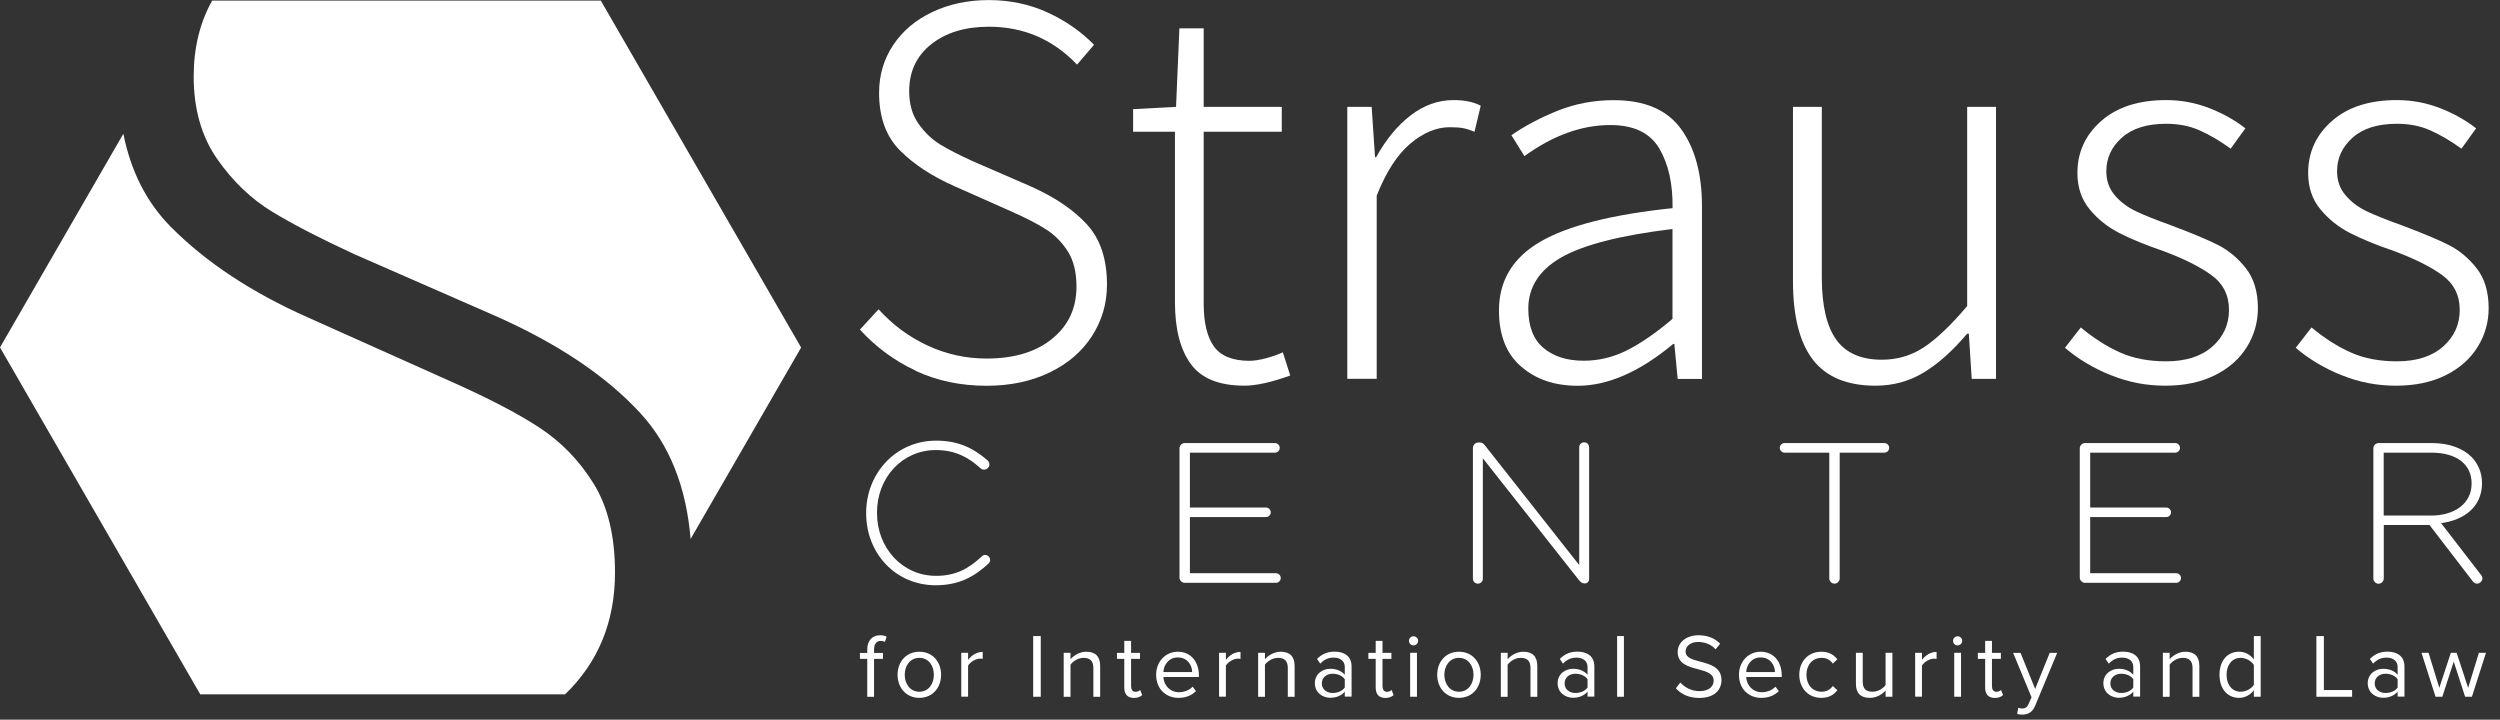
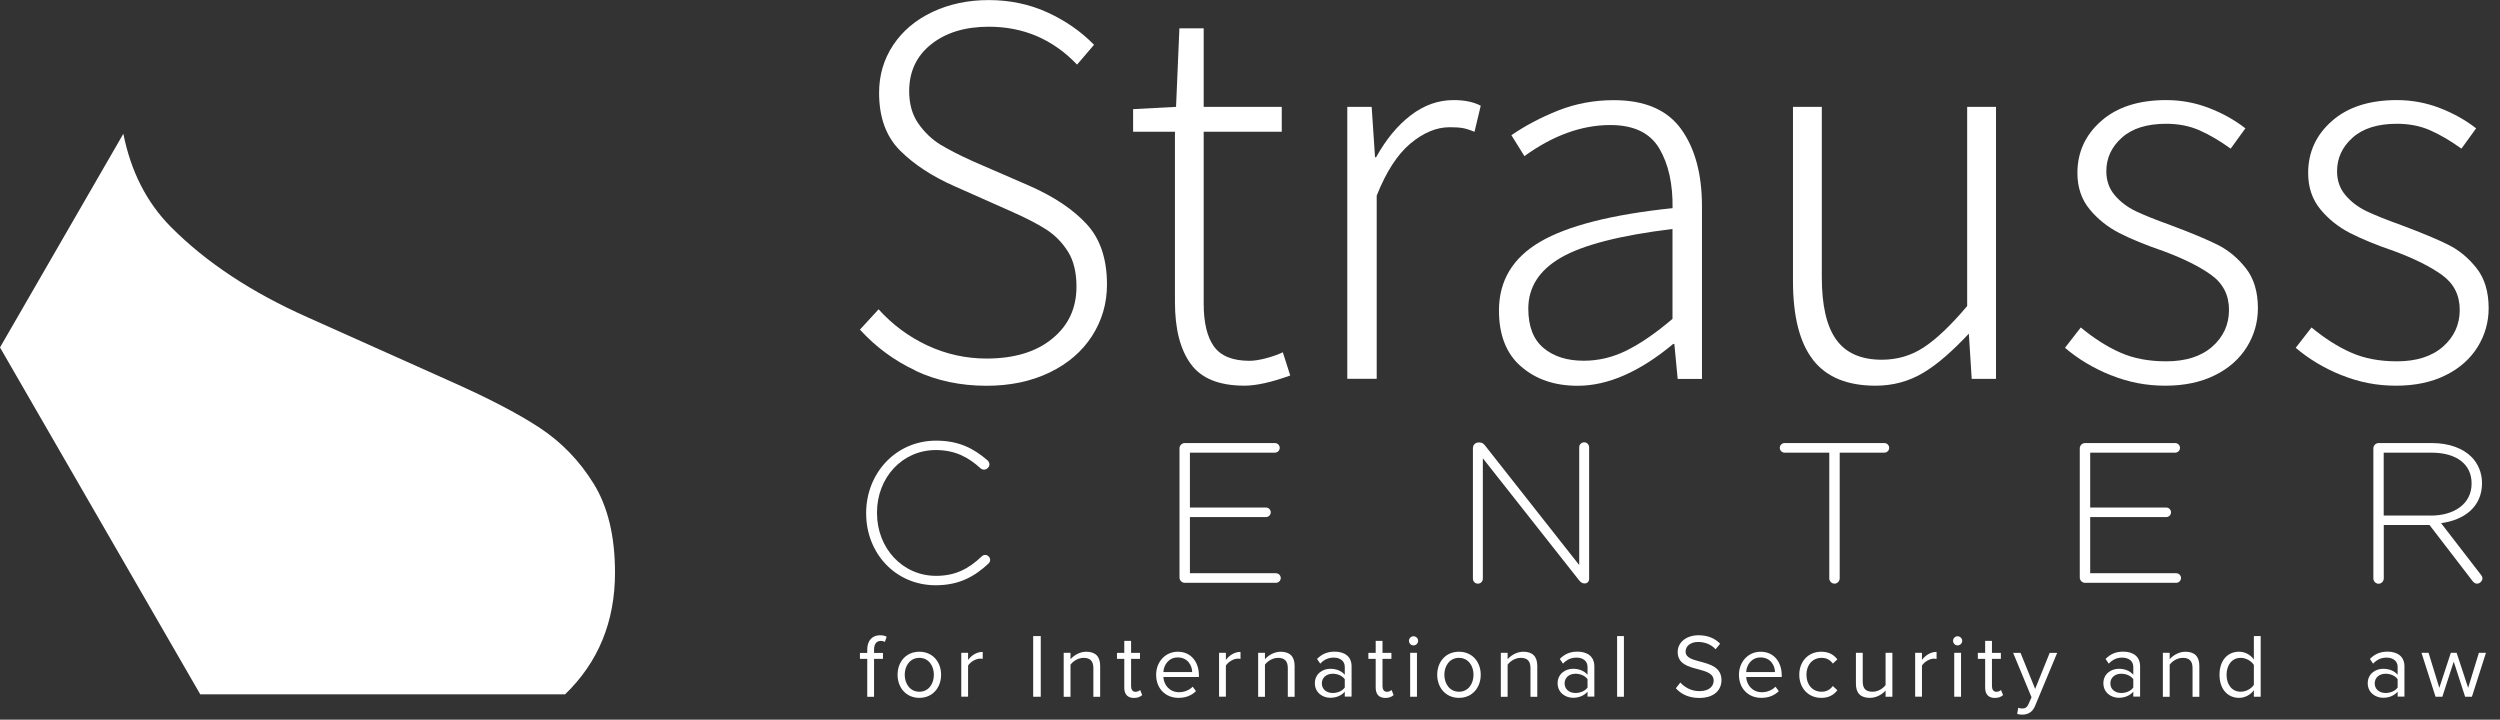
<svg xmlns="http://www.w3.org/2000/svg" width="198" height="57" viewBox="0 0 198 57" fill="none">
  <rect x="0" y="0" width="198" height="57" fill="#333333" stroke="none" />
  <g clip-path="url(#clip0_1_387)" fill="none">
    <path d="M68.6 40.656V40.622C68.6 37.494 70.942 34.899 74.136 34.899C75.973 34.899 77.124 35.531 78.203 36.45C78.282 36.529 78.362 36.636 78.362 36.782C78.362 37.002 78.156 37.195 77.936 37.195C77.823 37.195 77.717 37.148 77.65 37.082C76.732 36.243 75.674 35.644 74.123 35.644C71.468 35.644 69.458 37.814 69.458 40.596V40.629C69.458 43.431 71.494 45.607 74.136 45.607C75.641 45.607 76.699 45.068 77.743 44.076C77.81 44.01 77.903 43.95 78.03 43.95C78.236 43.95 78.422 44.143 78.422 44.342C78.422 44.469 78.356 44.562 78.296 44.629C77.171 45.673 75.953 46.352 74.103 46.352C70.942 46.352 68.6 43.837 68.6 40.662V40.656Z" fill="#FFFFFF" />
    <path d="M93.416 45.753V35.504C93.416 35.284 93.609 35.091 93.829 35.091H100.976C101.182 35.091 101.355 35.264 101.355 35.471C101.355 35.677 101.182 35.85 100.976 35.85H94.241V40.196H100.264C100.47 40.196 100.643 40.369 100.643 40.575C100.643 40.781 100.47 40.954 100.264 40.954H94.241V45.4H101.056C101.262 45.4 101.435 45.573 101.435 45.779C101.435 45.986 101.262 46.159 101.056 46.159H93.829C93.609 46.159 93.416 45.966 93.416 45.746V45.753Z" fill="#FFFFFF" />
    <path d="M116.662 35.457C116.662 35.238 116.855 35.045 117.074 35.045H117.201C117.374 35.045 117.5 35.138 117.614 35.284L125.074 44.754V35.424C125.074 35.205 125.247 35.032 125.466 35.032C125.686 35.032 125.859 35.205 125.859 35.424V45.859C125.859 46.045 125.719 46.205 125.526 46.205H125.46C125.3 46.205 125.174 46.092 125.047 45.939L117.441 36.296V45.833C117.441 46.052 117.267 46.225 117.048 46.225C116.828 46.225 116.655 46.052 116.655 45.833V35.457H116.662Z" fill="#FFFFFF" />
    <path d="M144.879 35.85H141.339C141.132 35.85 140.959 35.677 140.959 35.471C140.959 35.264 141.132 35.091 141.339 35.091H149.245C149.451 35.091 149.624 35.264 149.624 35.471C149.624 35.677 149.451 35.85 149.245 35.85H145.704V45.812C145.704 46.032 145.511 46.225 145.292 46.225C145.072 46.225 144.879 46.032 144.879 45.812V35.85Z" fill="#FFFFFF" />
    <path d="M164.718 45.753V35.504C164.718 35.284 164.911 35.091 165.13 35.091H172.278C172.484 35.091 172.657 35.264 172.657 35.471C172.657 35.677 172.484 35.85 172.278 35.85H165.543V40.196H171.566C171.772 40.196 171.945 40.369 171.945 40.575C171.945 40.781 171.772 40.954 171.566 40.954H165.543V45.4H172.358C172.564 45.4 172.737 45.573 172.737 45.779C172.737 45.986 172.564 46.159 172.358 46.159H165.13C164.911 46.159 164.718 45.966 164.718 45.746V45.753Z" fill="#FFFFFF" />
    <path d="M187.97 35.504C187.97 35.284 188.163 35.091 188.383 35.091H192.622C193.98 35.091 195.071 35.517 195.737 36.183C196.256 36.702 196.575 37.447 196.575 38.239V38.272C196.575 40.123 195.197 41.181 193.334 41.434L196.482 45.513C196.562 45.606 196.608 45.706 196.608 45.799C196.608 46.019 196.402 46.225 196.182 46.225C196.023 46.225 195.916 46.132 195.816 46.005L192.416 41.58H188.795V45.819C188.795 46.039 188.602 46.232 188.383 46.232C188.163 46.232 187.97 46.039 187.97 45.819V35.511V35.504ZM192.522 40.835C194.372 40.835 195.75 39.903 195.75 38.306V38.272C195.75 36.788 194.579 35.85 192.569 35.85H188.789V40.828H192.522V40.835Z" fill="#FFFFFF" />
    <path d="M72.519 29.355C70.829 28.563 69.365 27.485 68.107 26.107L69.584 24.497C70.689 25.721 71.98 26.673 73.458 27.365C74.935 28.05 76.492 28.397 78.136 28.397C80.312 28.397 82.049 27.878 83.334 26.826C84.618 25.781 85.257 24.41 85.257 22.707C85.257 21.569 85.031 20.643 84.585 19.931C84.139 19.219 83.567 18.634 82.881 18.188C82.196 17.742 81.237 17.25 80.013 16.71L75.581 14.741C73.817 13.962 72.386 13.024 71.281 11.919C70.177 10.814 69.624 9.29 69.624 7.353C69.624 5.949 69.997 4.691 70.742 3.567C71.488 2.449 72.526 1.57 73.857 0.945C75.188 0.319 76.672 0.006 78.316 0.006C79.96 0.006 81.543 0.332 82.974 0.991C84.405 1.65 85.629 2.502 86.648 3.547L85.303 5.117C83.394 3.114 81.064 2.116 78.316 2.116C76.432 2.116 74.915 2.582 73.75 3.507C72.586 4.432 72.007 5.67 72.007 7.227C72.007 8.245 72.253 9.104 72.746 9.803C73.238 10.501 73.824 11.054 74.489 11.46C75.161 11.866 76.02 12.305 77.065 12.777L81.497 14.701C83.467 15.566 84.991 16.584 86.062 17.749C87.14 18.913 87.673 20.51 87.673 22.54C87.673 24.031 87.273 25.389 86.488 26.613C85.696 27.838 84.578 28.802 83.127 29.501C81.677 30.2 80.013 30.553 78.136 30.553C76.073 30.553 74.203 30.154 72.513 29.368L72.519 29.355Z" fill="#FFFFFF" />
    <path d="M94.307 28.822C93.469 27.671 93.056 26.04 93.056 23.917V10.434H89.742V8.644L93.143 8.464L93.409 2.242H95.332V8.464H101.515V10.434H95.332V24.05C95.332 25.541 95.599 26.672 96.138 27.431C96.677 28.189 97.615 28.576 98.959 28.576C99.319 28.576 99.751 28.509 100.257 28.376C100.763 28.243 101.215 28.083 101.601 27.903L102.187 29.74C100.696 30.279 99.485 30.545 98.56 30.545C96.557 30.545 95.139 29.973 94.307 28.822Z" fill="#FFFFFF" />
    <path d="M106.713 8.466H108.636L108.902 12.452H108.989C109.767 11.048 110.672 9.943 111.724 9.138C112.769 8.333 113.9 7.927 115.124 7.927C115.99 7.927 116.708 8.073 117.274 8.373L116.782 10.436C116.422 10.289 116.109 10.19 115.843 10.143C115.577 10.096 115.231 10.076 114.812 10.076C113.767 10.076 112.729 10.509 111.697 11.374C110.666 12.239 109.78 13.617 109.035 15.493V30.001H106.706V8.466H106.713Z" fill="#FFFFFF" />
    <path d="M120.462 29.023C119.297 28.011 118.718 26.527 118.718 24.591C118.718 22.235 119.809 20.418 121.986 19.147C124.162 17.876 127.656 16.991 132.467 16.485C132.494 14.575 132.148 12.998 131.416 11.76C130.684 10.522 129.393 9.903 127.543 9.903C125.273 9.903 123.004 10.722 120.734 12.365L119.703 10.708C120.781 9.963 122.012 9.311 123.396 8.758C124.787 8.206 126.258 7.933 127.809 7.933C130.258 7.933 132.035 8.692 133.139 10.216C134.244 11.74 134.796 13.783 134.796 16.352V30.014H132.873L132.607 27.239H132.52C129.865 29.449 127.343 30.553 124.954 30.553C123.13 30.553 121.64 30.048 120.475 29.029L120.462 29.023ZM128.814 27.765C129.905 27.226 131.123 26.394 132.461 25.256V18.135C128.308 18.641 125.366 19.4 123.636 20.398C121.906 21.396 121.041 22.747 121.041 24.451C121.041 25.855 121.447 26.893 122.252 27.565C123.057 28.238 124.115 28.57 125.433 28.57C126.598 28.57 127.722 28.304 128.814 27.765Z" fill="#FFFFFF" />
-     <path d="M143.595 28.503C142.536 27.146 142.004 25.063 142.004 22.255V8.465H144.287V21.948C144.287 24.191 144.666 25.835 145.431 26.9C146.19 27.958 147.395 28.49 149.038 28.49C150.263 28.49 151.374 28.164 152.373 27.505C153.371 26.846 154.515 25.762 155.8 24.238V8.465H158.083V30.008H156.159L155.933 26.427H155.8C154.662 27.771 153.524 28.796 152.373 29.495C151.221 30.194 149.943 30.547 148.546 30.547C146.303 30.547 144.659 29.868 143.595 28.51V28.503Z" fill="#FFFFFF" />
+     <path d="M143.595 28.503C142.536 27.146 142.004 25.063 142.004 22.255V8.465H144.287V21.948C144.287 24.191 144.666 25.835 145.431 26.9C146.19 27.958 147.395 28.49 149.038 28.49C150.263 28.49 151.374 28.164 152.373 27.505C153.371 26.846 154.515 25.762 155.8 24.238V8.465H158.083V30.008H156.159L155.933 26.427C154.662 27.771 153.524 28.796 152.373 29.495C151.221 30.194 149.943 30.547 148.546 30.547C146.303 30.547 144.659 29.868 143.595 28.51V28.503Z" fill="#FFFFFF" />
    <path d="M167.173 29.715C165.802 29.163 164.591 28.438 163.546 27.546L164.798 25.935C165.842 26.8 166.887 27.466 167.932 27.925C168.977 28.391 170.188 28.617 171.559 28.617C173.11 28.617 174.327 28.231 175.213 27.453C176.091 26.674 176.537 25.709 176.537 24.544C176.537 23.38 176.071 22.461 175.146 21.789C174.221 21.117 172.95 20.485 171.339 19.886C169.935 19.407 168.771 18.927 167.846 18.455C166.92 17.976 166.135 17.35 165.496 16.572C164.857 15.793 164.531 14.841 164.531 13.703C164.531 12.059 165.157 10.689 166.415 9.584C167.666 8.479 169.383 7.927 171.566 7.927C172.73 7.927 173.855 8.133 174.946 8.552C176.038 8.972 176.996 9.511 177.835 10.163L176.67 11.773C175.805 11.148 174.973 10.662 174.188 10.316C173.396 9.97 172.524 9.803 171.566 9.803C170.042 9.803 168.87 10.169 168.052 10.902C167.233 11.634 166.821 12.519 166.821 13.563C166.821 14.309 167.047 14.948 167.493 15.467C167.939 15.993 168.491 16.405 169.15 16.725C169.809 17.038 170.72 17.404 171.885 17.823C173.556 18.448 174.813 18.974 175.645 19.393C176.484 19.813 177.222 20.425 177.861 21.23C178.5 22.035 178.826 23.093 178.826 24.411C178.826 25.516 178.533 26.541 177.954 27.479C177.369 28.418 176.53 29.169 175.426 29.715C174.321 30.268 173.01 30.547 171.486 30.547C169.962 30.547 168.558 30.268 167.187 29.715H167.173Z" fill="#FFFFFF" />
    <path d="M185.448 29.715C184.077 29.163 182.866 28.438 181.821 27.546L183.072 25.935C184.117 26.8 185.162 27.466 186.207 27.925C187.251 28.391 188.463 28.617 189.833 28.617C191.384 28.617 192.602 28.231 193.487 27.453C194.366 26.674 194.811 25.709 194.811 24.544C194.811 23.38 194.346 22.461 193.421 21.789C192.495 21.117 191.224 20.485 189.614 19.886C188.21 19.407 187.045 18.927 186.12 18.455C185.195 17.976 184.41 17.35 183.771 16.572C183.132 15.793 182.806 14.841 182.806 13.703C182.806 12.059 183.431 10.689 184.689 9.584C185.94 8.479 187.657 7.927 189.84 7.927C191.005 7.927 192.129 8.133 193.221 8.552C194.312 8.972 195.271 9.511 196.109 10.163L194.945 11.773C194.079 11.148 193.248 10.662 192.462 10.316C191.67 9.97 190.798 9.803 189.84 9.803C188.316 9.803 187.145 10.169 186.326 10.902C185.508 11.634 185.095 12.519 185.095 13.563C185.095 14.309 185.321 14.948 185.767 15.467C186.213 15.993 186.766 16.405 187.424 16.725C188.083 17.038 188.995 17.404 190.16 17.823C191.83 18.448 193.088 18.974 193.92 19.393C194.758 19.813 195.497 20.425 196.136 21.23C196.775 22.035 197.101 23.093 197.101 24.411C197.101 25.516 196.808 26.541 196.229 27.479C195.643 28.418 194.805 29.169 193.7 29.715C192.595 30.268 191.284 30.547 189.76 30.547C188.236 30.547 186.832 30.268 185.461 29.715H185.448Z" fill="#FFFFFF" />
-     <path d="M47.583 0.047H16.804C15.832 1.784 15.34 3.787 15.34 6.056C15.34 8.632 15.959 10.808 17.196 12.585C18.434 14.362 19.898 15.766 21.595 16.791C23.286 17.816 25.448 18.927 28.077 20.138L39.238 25.023C44.196 27.219 48.029 29.795 50.737 32.743C53.04 35.258 54.351 38.573 54.697 42.685L63.449 27.525L47.583 0.047Z" fill="#FFFFFF" />
    <path d="M44.755 54.99C47.383 52.455 48.708 49.24 48.708 45.347C48.708 42.472 48.142 40.123 47.017 38.306C45.893 36.489 44.462 35.012 42.732 33.874C41.001 32.736 38.599 31.491 35.518 30.127L24.357 25.129C19.925 23.159 16.318 20.777 13.536 17.975C11.606 16.032 10.362 13.563 9.769 10.595L-0 27.518L15.859 54.99H44.748H44.755Z" fill="#FFFFFF" />
    <path d="M68.686 52.182H68.107V51.71H68.686V51.444C68.686 50.725 69.092 50.312 69.698 50.312C69.897 50.312 70.084 50.346 70.223 50.432L70.084 50.838C69.997 50.785 69.897 50.758 69.771 50.758C69.418 50.758 69.225 51.004 69.225 51.444V51.71H69.93V52.182H69.225V55.184H68.686V52.182Z" fill="#FFFFFF" />
    <path d="M71.088 53.44C71.088 52.429 71.754 51.617 72.812 51.617C73.87 51.617 74.535 52.429 74.535 53.44C74.535 54.452 73.87 55.27 72.812 55.27C71.754 55.27 71.088 54.452 71.088 53.44ZM73.963 53.44C73.963 52.735 73.551 52.102 72.812 52.102C72.073 52.102 71.654 52.735 71.654 53.44C71.654 54.146 72.073 54.785 72.812 54.785C73.551 54.785 73.963 54.152 73.963 53.44Z" fill="#FFFFFF" />
    <path d="M76.133 51.704H76.672V52.263C76.951 51.897 77.357 51.63 77.83 51.63V52.183C77.763 52.169 77.703 52.163 77.617 52.163C77.284 52.163 76.832 52.436 76.672 52.715V55.178H76.133V51.697V51.704Z" fill="#FFFFFF" />
    <path d="M81.829 50.378H82.428V55.183H81.829V50.378Z" fill="#FFFFFF" />
    <path d="M86.594 52.908C86.594 52.295 86.282 52.102 85.816 52.102C85.39 52.102 84.991 52.362 84.784 52.642V55.184H84.245V51.703H84.784V52.209C85.031 51.923 85.503 51.617 86.022 51.617C86.748 51.617 87.133 51.983 87.133 52.741V55.184H86.594V52.908Z" fill="#FFFFFF" />
    <path d="M89.043 54.458V52.182H88.464V51.709H89.043V50.758H89.582V51.709H90.288V52.182H89.582V54.345C89.582 54.604 89.695 54.791 89.935 54.791C90.088 54.791 90.228 54.724 90.301 54.644L90.461 55.05C90.321 55.177 90.128 55.277 89.815 55.277C89.303 55.277 89.043 54.984 89.043 54.465V54.458Z" fill="#FFFFFF" />
    <path d="M93.283 51.617C94.334 51.617 94.953 52.435 94.953 53.48V53.62H92.138C92.178 54.272 92.644 54.824 93.389 54.824C93.788 54.824 94.188 54.665 94.461 54.385L94.72 54.738C94.374 55.084 93.908 55.27 93.336 55.27C92.304 55.27 91.566 54.532 91.566 53.44C91.566 52.429 92.284 51.617 93.283 51.617ZM92.138 53.227H94.421C94.414 52.708 94.068 52.069 93.276 52.069C92.537 52.069 92.165 52.695 92.138 53.227Z" fill="#FFFFFF" />
    <path d="M96.55 51.704H97.09V52.263C97.369 51.897 97.775 51.63 98.248 51.63V52.183C98.181 52.169 98.121 52.163 98.034 52.163C97.702 52.163 97.249 52.436 97.09 52.715V55.178H96.55V51.697V51.704Z" fill="#FFFFFF" />
    <path d="M101.994 52.908C101.994 52.295 101.681 52.102 101.215 52.102C100.789 52.102 100.39 52.362 100.184 52.642V55.184H99.645V51.703H100.184V52.209C100.43 51.923 100.903 51.617 101.422 51.617C102.147 51.617 102.533 51.983 102.533 52.741V55.184H101.994V52.908Z" fill="#FFFFFF" />
    <path d="M106.506 54.785C106.22 55.104 105.821 55.264 105.355 55.264C104.762 55.264 104.137 54.864 104.137 54.112C104.137 53.36 104.762 52.968 105.355 52.968C105.827 52.968 106.227 53.121 106.506 53.44V52.815C106.506 52.349 106.133 52.083 105.628 52.083C105.208 52.083 104.869 52.236 104.563 52.562L104.31 52.189C104.683 51.803 105.128 51.61 105.701 51.61C106.433 51.61 107.045 51.943 107.045 52.781V55.17H106.506V54.771V54.785ZM106.506 53.793C106.3 53.507 105.927 53.36 105.548 53.36C105.042 53.36 104.689 53.68 104.689 54.126C104.689 54.572 105.042 54.884 105.548 54.884C105.927 54.884 106.3 54.738 106.506 54.452V53.793Z" fill="#FFFFFF" />
    <path d="M108.955 54.458V52.182H108.376V51.709H108.955V50.758H109.494V51.709H110.2V52.182H109.494V54.345C109.494 54.604 109.607 54.791 109.847 54.791C110 54.791 110.14 54.724 110.213 54.644L110.373 55.05C110.233 55.177 110.04 55.277 109.727 55.277C109.215 55.277 108.955 54.984 108.955 54.465V54.458Z" fill="#FFFFFF" />
    <path d="M111.59 50.751C111.59 50.552 111.757 50.392 111.95 50.392C112.143 50.392 112.316 50.552 112.316 50.751C112.316 50.951 112.149 51.117 111.95 51.117C111.75 51.117 111.59 50.951 111.59 50.751ZM111.684 51.703H112.223V55.183H111.684V51.703Z" fill="#FFFFFF" />
    <path d="M113.827 53.44C113.827 52.429 114.493 51.617 115.551 51.617C116.609 51.617 117.274 52.429 117.274 53.44C117.274 54.452 116.609 55.27 115.551 55.27C114.493 55.27 113.827 54.452 113.827 53.44ZM116.702 53.44C116.702 52.735 116.289 52.102 115.551 52.102C114.812 52.102 114.393 52.735 114.393 53.44C114.393 54.146 114.812 54.785 115.551 54.785C116.289 54.785 116.702 54.152 116.702 53.44Z" fill="#FFFFFF" />
    <path d="M121.214 52.908C121.214 52.295 120.901 52.102 120.435 52.102C120.009 52.102 119.61 52.362 119.404 52.642V55.184H118.865V51.703H119.404V52.209C119.65 51.923 120.122 51.617 120.641 51.617C121.367 51.617 121.753 51.983 121.753 52.741V55.184H121.214V52.908Z" fill="#FFFFFF" />
    <path d="M125.733 54.785C125.447 55.104 125.047 55.264 124.582 55.264C123.989 55.264 123.364 54.864 123.364 54.112C123.364 53.36 123.989 52.968 124.582 52.968C125.054 52.968 125.453 53.121 125.733 53.44V52.815C125.733 52.349 125.36 52.083 124.854 52.083C124.435 52.083 124.096 52.236 123.79 52.562L123.537 52.189C123.909 51.803 124.355 51.61 124.928 51.61C125.66 51.61 126.272 51.943 126.272 52.781V55.17H125.733V54.771V54.785ZM125.733 53.793C125.527 53.507 125.154 53.36 124.775 53.36C124.269 53.36 123.916 53.68 123.916 54.126C123.916 54.572 124.269 54.884 124.775 54.884C125.154 54.884 125.527 54.738 125.733 54.452V53.793Z" fill="#FFFFFF" />
    <path d="M128.075 50.378H128.614V55.183H128.075V50.378Z" fill="#FFFFFF" />
    <path d="M133.08 54.052C133.399 54.405 133.918 54.738 134.59 54.738C135.449 54.738 135.722 54.278 135.722 53.912C135.722 53.333 135.136 53.18 134.504 53.007C133.732 52.808 132.873 52.588 132.873 51.643C132.873 50.851 133.579 50.312 134.524 50.312C135.256 50.312 135.828 50.558 136.234 50.984L135.875 51.423C135.515 51.024 135.01 50.844 134.484 50.844C133.905 50.844 133.499 51.157 133.499 51.61C133.499 52.096 134.051 52.235 134.664 52.402C135.449 52.608 136.341 52.854 136.341 53.866C136.341 54.565 135.868 55.277 134.57 55.277C133.732 55.277 133.12 54.957 132.727 54.511L133.08 54.059V54.052Z" fill="#FFFFFF" />
    <path d="M139.442 51.617C140.494 51.617 141.112 52.435 141.112 53.48V53.62H138.297C138.337 54.272 138.803 54.824 139.549 54.824C139.948 54.824 140.347 54.665 140.62 54.385L140.88 54.738C140.534 55.084 140.068 55.27 139.495 55.27C138.464 55.27 137.725 54.532 137.725 53.44C137.725 52.429 138.444 51.617 139.442 51.617ZM138.297 53.227H140.58C140.573 52.708 140.227 52.069 139.435 52.069C138.697 52.069 138.324 52.695 138.297 53.227Z" fill="#FFFFFF" />
    <path d="M144.24 51.617C144.872 51.617 145.252 51.876 145.518 52.222L145.159 52.555C144.926 52.236 144.633 52.102 144.273 52.102C143.535 52.102 143.069 52.675 143.069 53.44C143.069 54.206 143.528 54.785 144.273 54.785C144.633 54.785 144.932 54.638 145.159 54.332L145.518 54.665C145.252 55.011 144.879 55.27 144.24 55.27C143.202 55.27 142.503 54.478 142.503 53.44C142.503 52.402 143.202 51.617 144.24 51.617Z" fill="#FFFFFF" />
    <path d="M149.338 54.691C149.072 54.99 148.619 55.27 148.1 55.27C147.375 55.27 146.989 54.917 146.989 54.158V51.703H147.528V53.992C147.528 54.604 147.841 54.784 148.307 54.784C148.733 54.784 149.132 54.538 149.338 54.258V51.703H149.877V55.183H149.338V54.691Z" fill="#FFFFFF" />
    <path d="M151.68 51.704H152.219V52.263C152.499 51.897 152.905 51.63 153.377 51.63V52.183C153.311 52.169 153.244 52.163 153.164 52.163C152.832 52.163 152.379 52.436 152.219 52.715V55.178H151.68V51.697V51.704Z" fill="#FFFFFF" />
    <path d="M154.682 50.751C154.682 50.552 154.848 50.392 155.041 50.392C155.234 50.392 155.407 50.552 155.407 50.751C155.407 50.951 155.241 51.117 155.041 51.117C154.841 51.117 154.682 50.951 154.682 50.751ZM154.775 51.703H155.314V55.183H154.775V51.703Z" fill="#FFFFFF" />
    <path d="M157.224 54.458V52.182H156.645V51.709H157.224V50.758H157.763V51.709H158.468V52.182H157.763V54.345C157.763 54.604 157.876 54.791 158.116 54.791C158.269 54.791 158.408 54.724 158.482 54.644L158.641 55.05C158.502 55.177 158.309 55.277 157.996 55.277C157.483 55.277 157.224 54.984 157.224 54.465V54.458Z" fill="#FFFFFF" />
    <path d="M160.146 56.115C160.385 56.115 160.545 56.035 160.665 55.749L160.898 55.223L159.44 51.709H160.026L161.184 54.564L162.335 51.709H162.928L161.184 55.895C160.978 56.401 160.625 56.594 160.159 56.6C160.046 56.6 159.866 56.58 159.76 56.547L159.846 56.055C159.926 56.088 160.053 56.115 160.139 56.115H160.146Z" fill="#FFFFFF" />
    <path d="M168.957 54.785C168.671 55.104 168.271 55.264 167.806 55.264C167.213 55.264 166.588 54.864 166.588 54.112C166.588 53.36 167.213 52.968 167.806 52.968C168.278 52.968 168.677 53.121 168.957 53.44V52.815C168.957 52.349 168.584 52.083 168.078 52.083C167.659 52.083 167.32 52.236 167.014 52.562L166.761 52.189C167.133 51.803 167.579 51.61 168.152 51.61C168.884 51.61 169.496 51.943 169.496 52.781V55.17H168.957V54.771V54.785ZM168.957 53.793C168.751 53.507 168.378 53.36 167.999 53.36C167.493 53.36 167.14 53.68 167.14 54.126C167.14 54.572 167.493 54.884 167.999 54.884C168.378 54.884 168.751 54.738 168.957 54.452V53.793Z" fill="#FFFFFF" />
    <path d="M173.649 52.908C173.649 52.295 173.336 52.102 172.87 52.102C172.444 52.102 172.045 52.362 171.838 52.642V55.184H171.299V51.703H171.838V52.209C172.085 51.923 172.557 51.617 173.076 51.617C173.802 51.617 174.188 51.983 174.188 52.741V55.184H173.649V52.908Z" fill="#FFFFFF" />
    <path d="M178.506 54.664C178.247 55.017 177.821 55.27 177.335 55.27C176.43 55.27 175.785 54.578 175.785 53.446C175.785 52.315 176.417 51.616 177.335 51.616C177.801 51.616 178.227 51.849 178.506 52.228V50.378H179.046V55.183H178.506V54.664ZM178.506 52.661C178.313 52.362 177.894 52.102 177.462 52.102C176.763 52.102 176.344 52.681 176.344 53.446C176.344 54.212 176.763 54.784 177.462 54.784C177.894 54.784 178.313 54.538 178.506 54.238V52.661Z" fill="#FFFFFF" />
-     <path d="M183.452 50.378H184.051V54.651H186.287V55.183H183.458V50.378H183.452Z" fill="#FFFFFF" />
    <path d="M189.893 54.785C189.607 55.104 189.208 55.264 188.742 55.264C188.15 55.264 187.524 54.864 187.524 54.112C187.524 53.36 188.15 52.968 188.742 52.968C189.215 52.968 189.614 53.121 189.893 53.44V52.815C189.893 52.349 189.521 52.083 189.015 52.083C188.596 52.083 188.256 52.236 187.95 52.562L187.697 52.189C188.07 51.803 188.516 51.61 189.088 51.61C189.82 51.61 190.432 51.943 190.432 52.781V55.17H189.893V54.771V54.785ZM189.893 53.793C189.687 53.507 189.314 53.36 188.935 53.36C188.429 53.36 188.077 53.68 188.077 54.126C188.077 54.572 188.429 54.884 188.935 54.884C189.314 54.884 189.687 54.738 189.893 54.452V53.793Z" fill="#FFFFFF" />
    <path d="M194.339 52.388L193.434 55.183H192.895L191.783 51.703H192.342L193.194 54.478L194.106 51.703H194.565L195.477 54.478L196.329 51.703H196.888L195.776 55.183H195.237L194.332 52.388H194.339Z" fill="#FFFFFF" />
  </g>
  <defs>
    <clipPath id="clip0_1_387">
      <rect width="197.094" height="56.594" fill="currentColor" />
    </clipPath>
  </defs>
</svg>